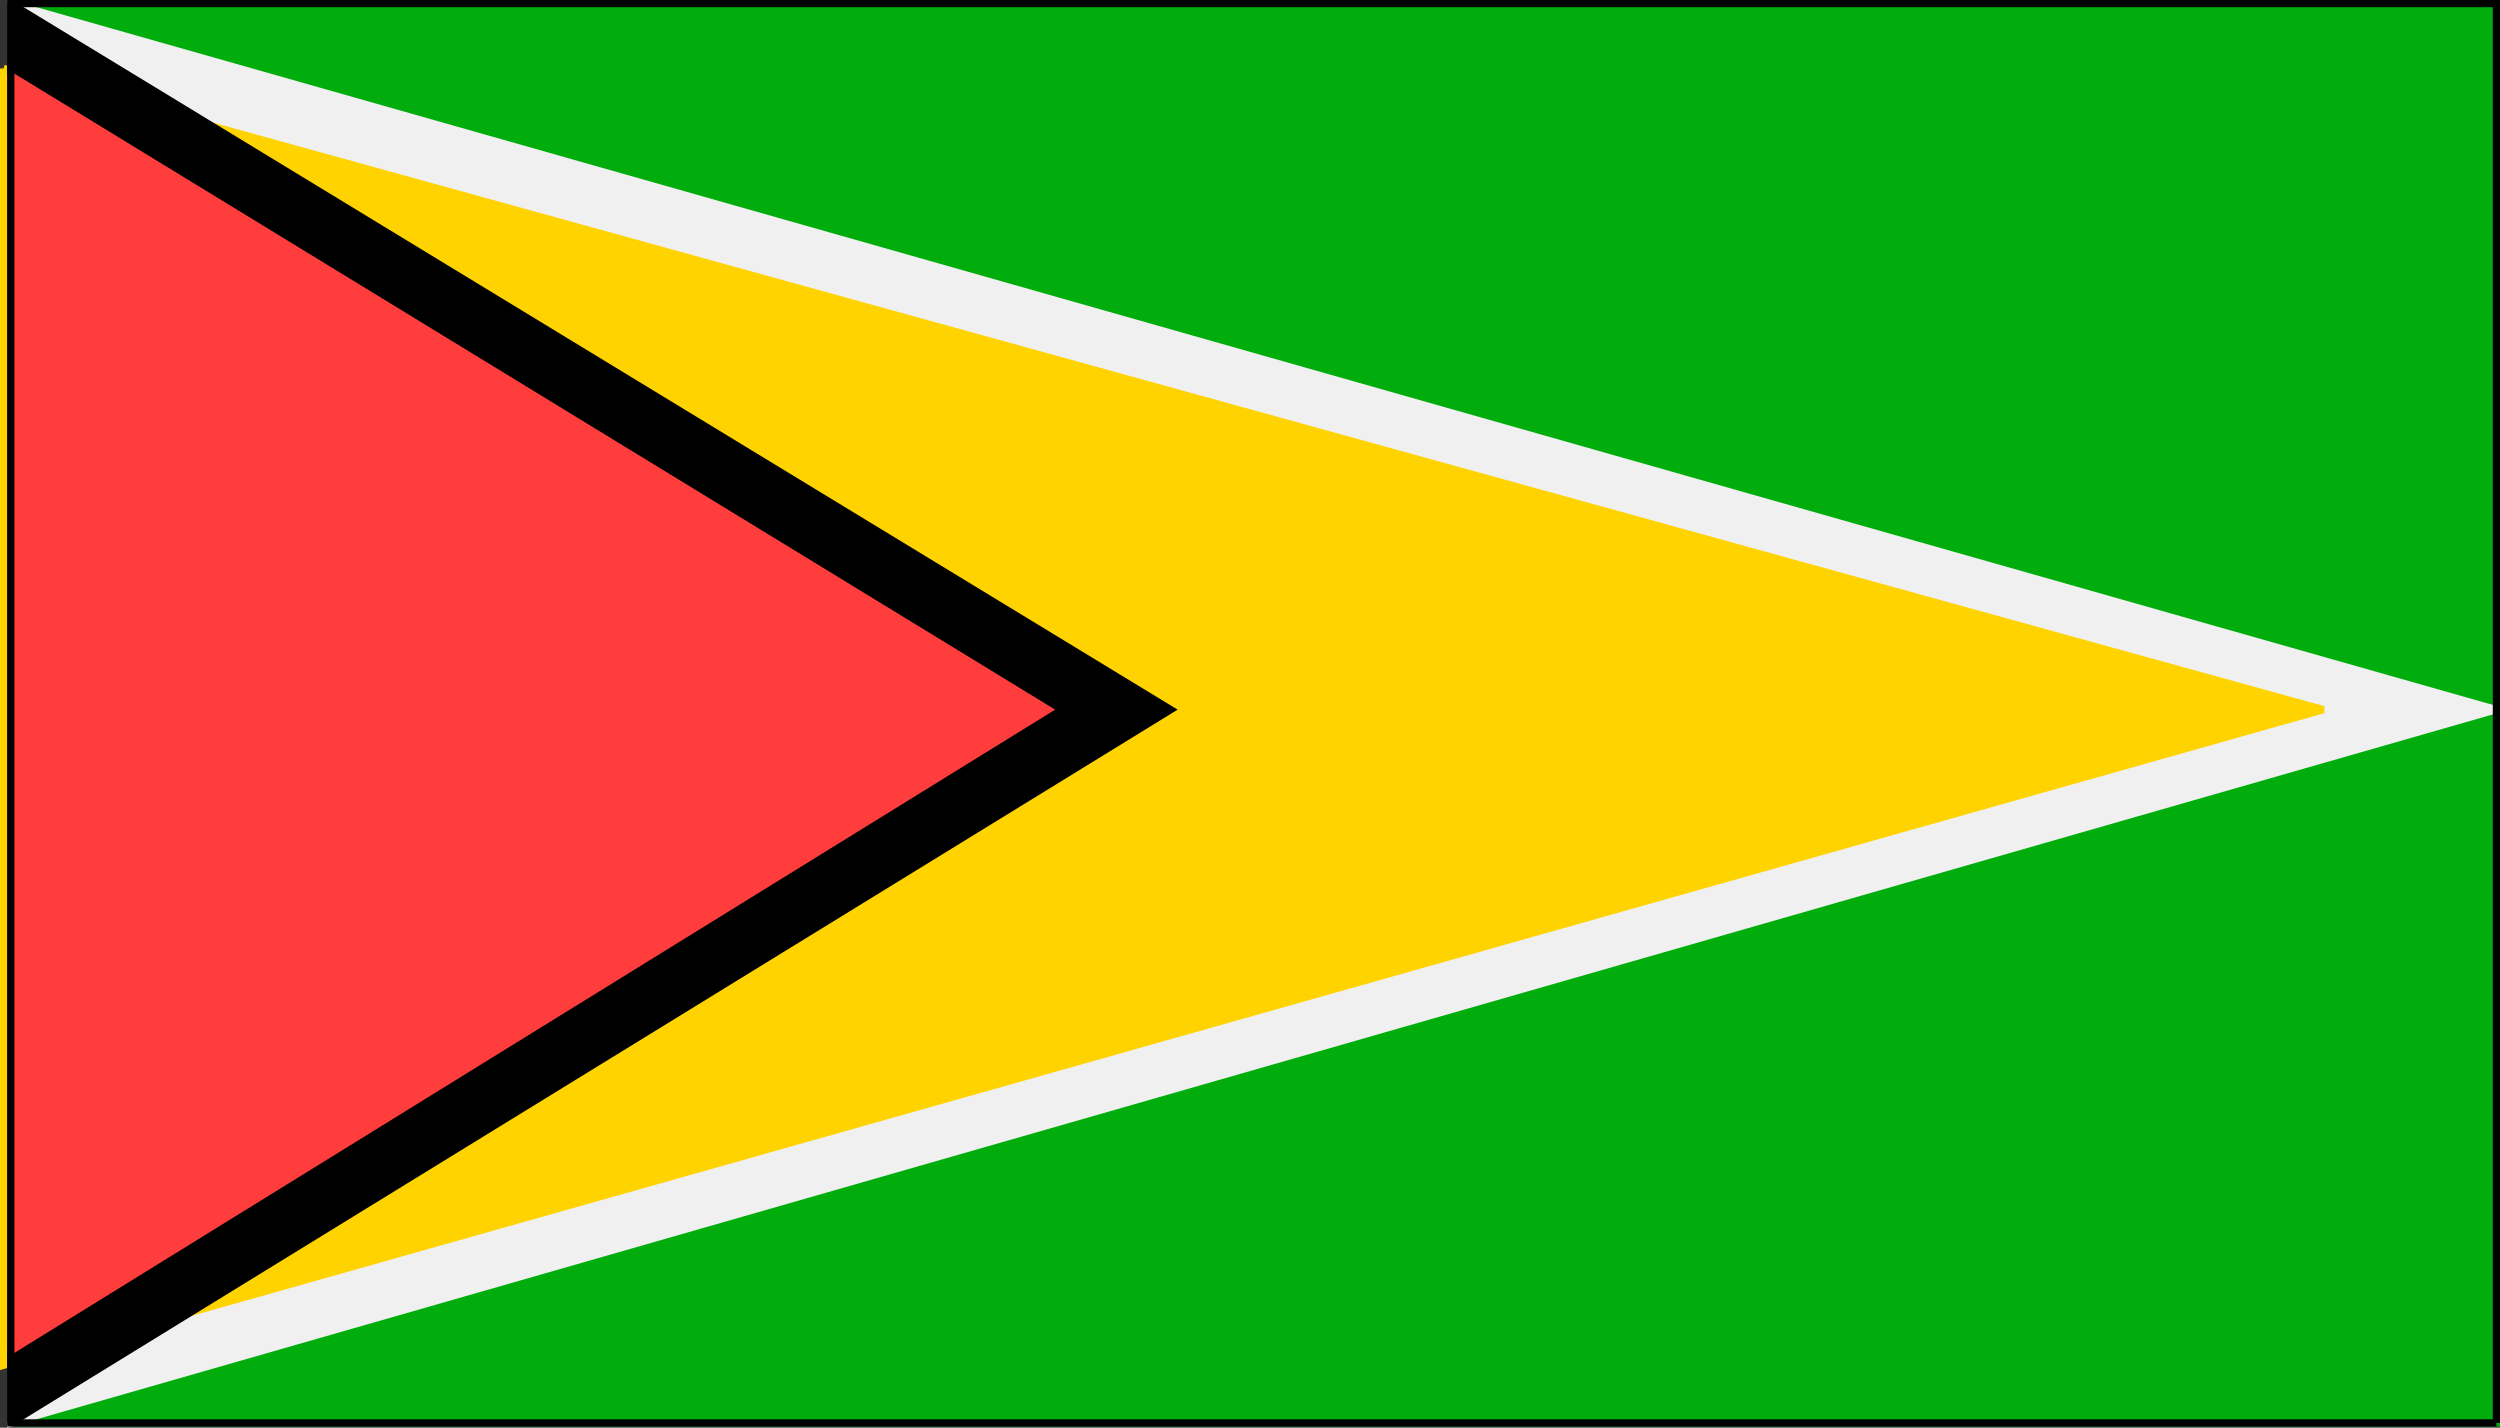
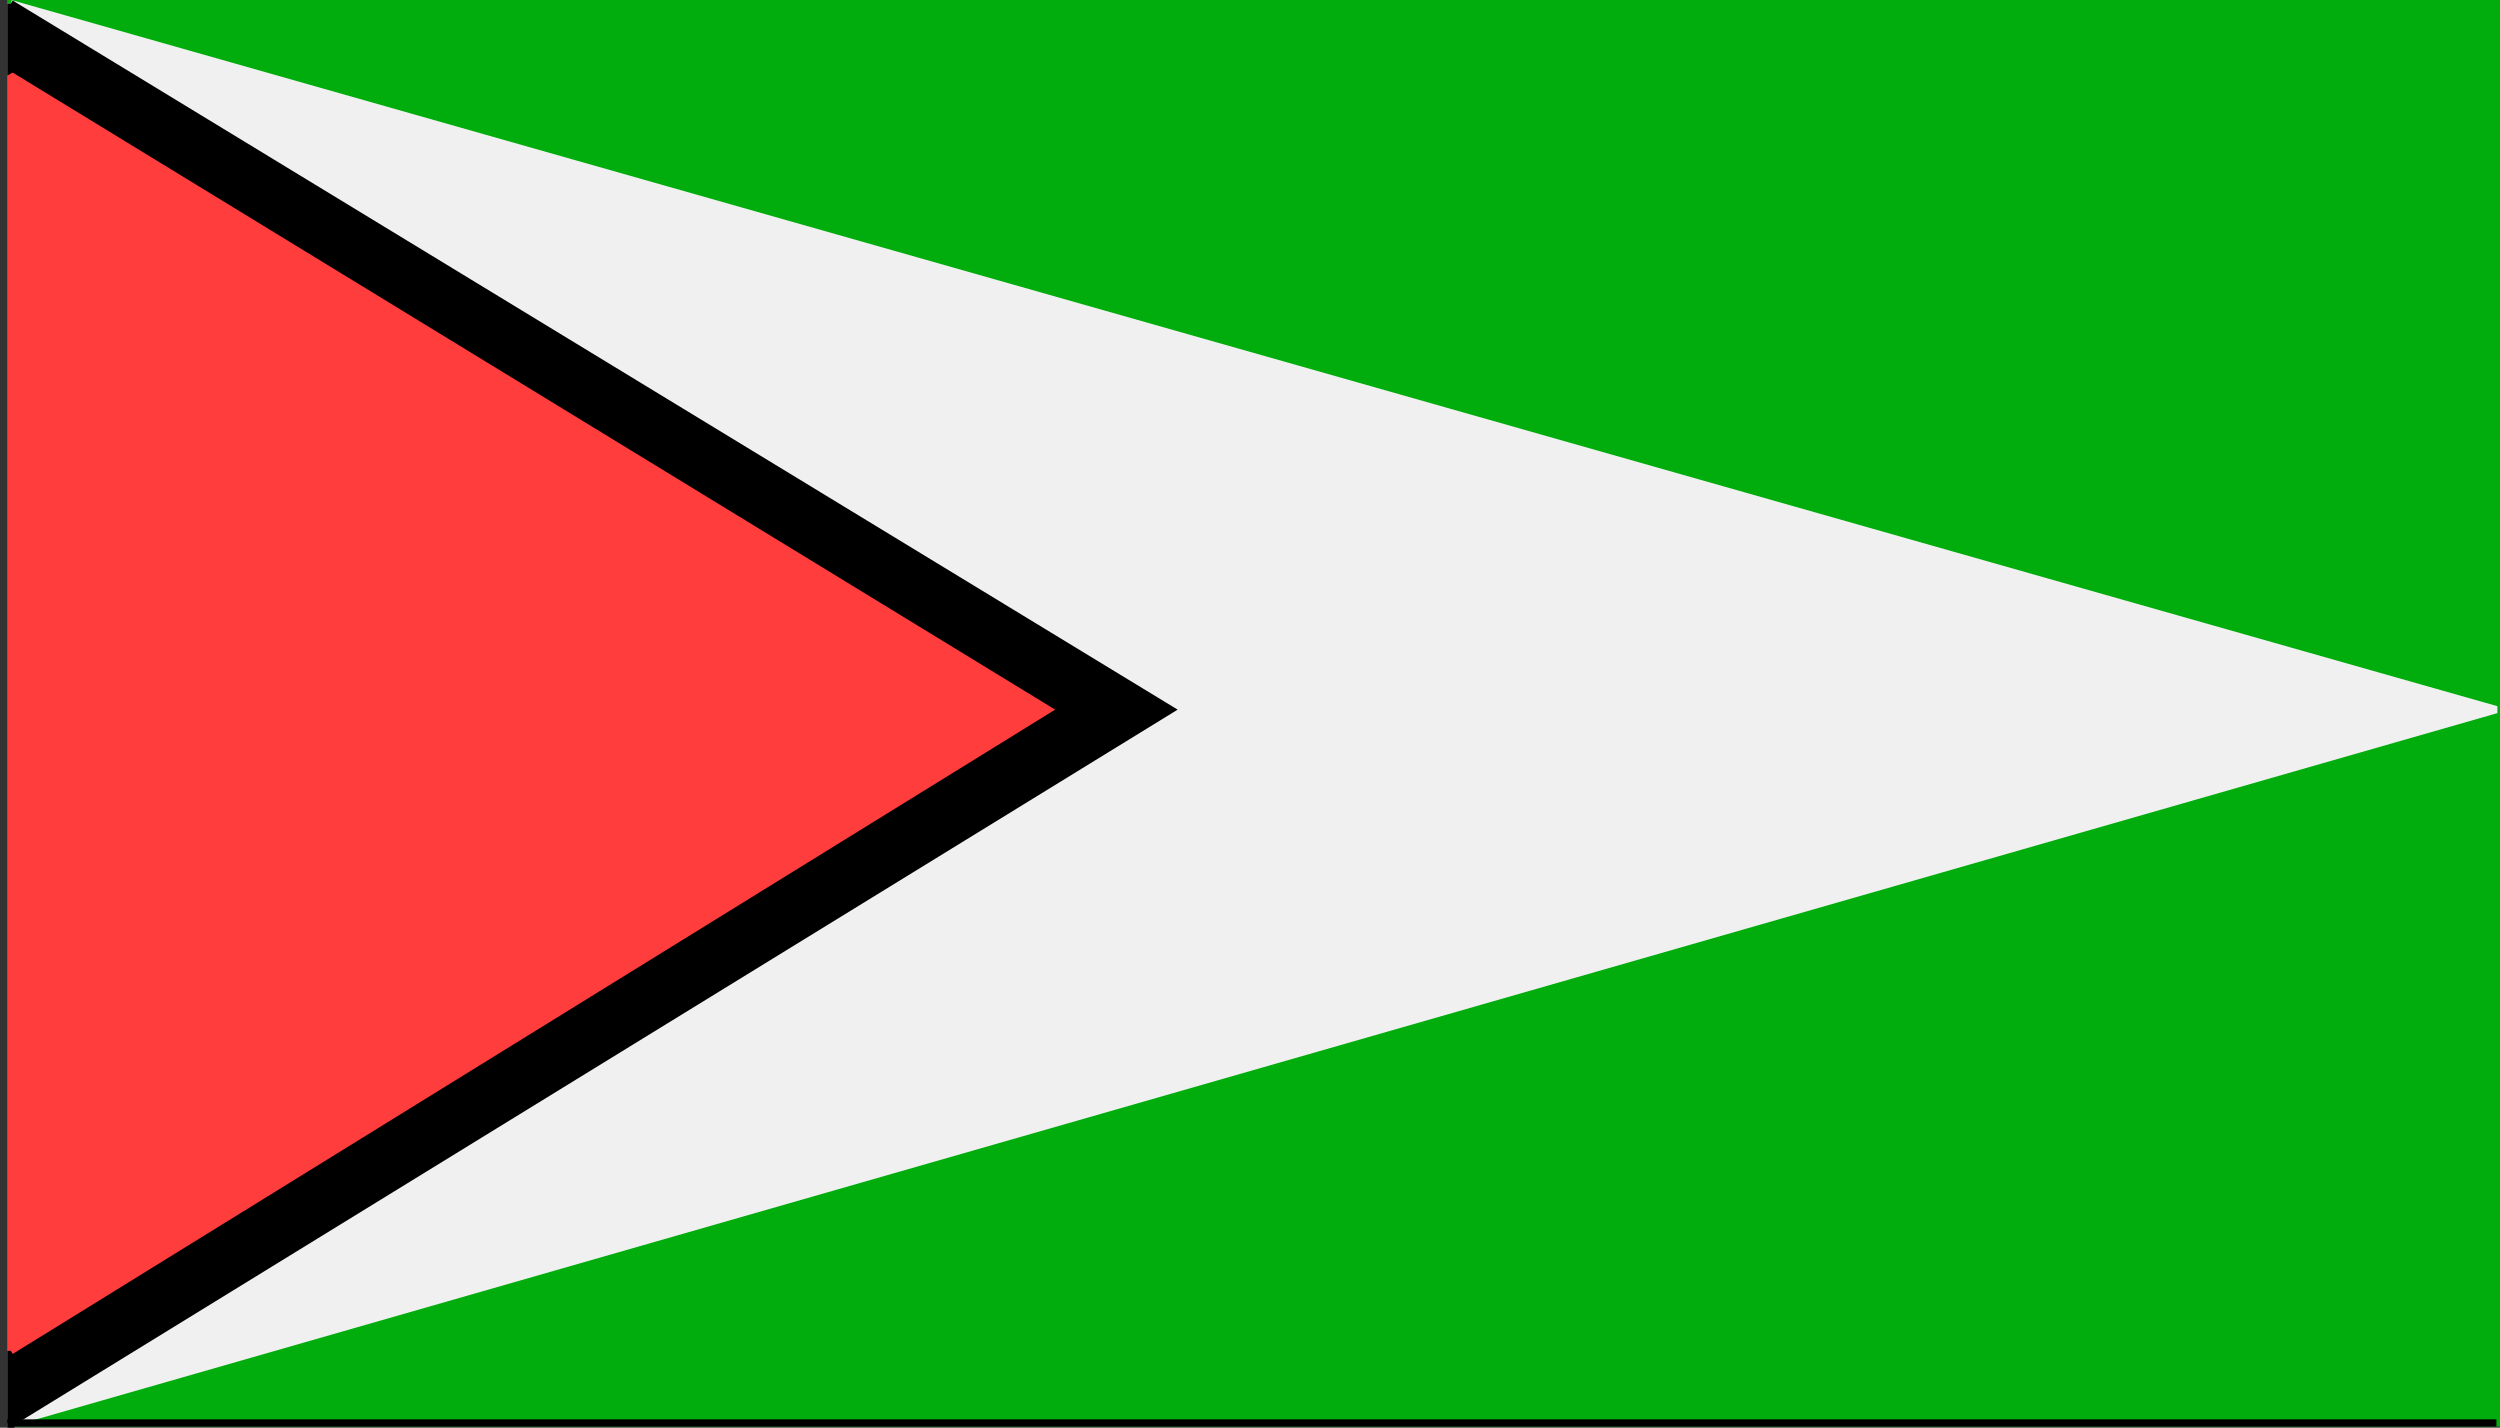
<svg xmlns="http://www.w3.org/2000/svg" width="347" height="198.164" version="1.2">
  <rect width="100%" height="100%" fill="#333333" stroke="none" />
  <g fill="none" fill-rule="evenodd" stroke="#000" stroke-miterlimit="2" font-family="'Sans Serif'" font-size="12.5" font-weight="400">
    <path fill="#00ad0c" stroke="#00ad0c" d="M1.5 197.5V.5h345v197H1.5" vector-effect="non-scaling-stroke" />
    <path fill="#f0f0f0" stroke="#f0f0f0" d="m1.5.5 345 98-345 99V.5" vector-effect="non-scaling-stroke" />
-     <path fill="#ffd300" stroke="#ffd300" d="m.5 9.5 322 89-322 91V9.5" vector-effect="non-scaling-stroke" />
    <path fill="#000" d="m1.5.5 161 98-161 99V.5" vector-effect="non-scaling-stroke" />
    <path fill="#ff3d3d" stroke="#ff3d3d" d="m1.5 187.5 144-89-144-88v177" vector-effect="non-scaling-stroke" />
-     <path d="M346.5 197.5V.5H1.5v197h345" vector-effect="non-scaling-stroke" />
+     <path d="M346.5 197.5H1.5v197h345" vector-effect="non-scaling-stroke" />
  </g>
</svg>